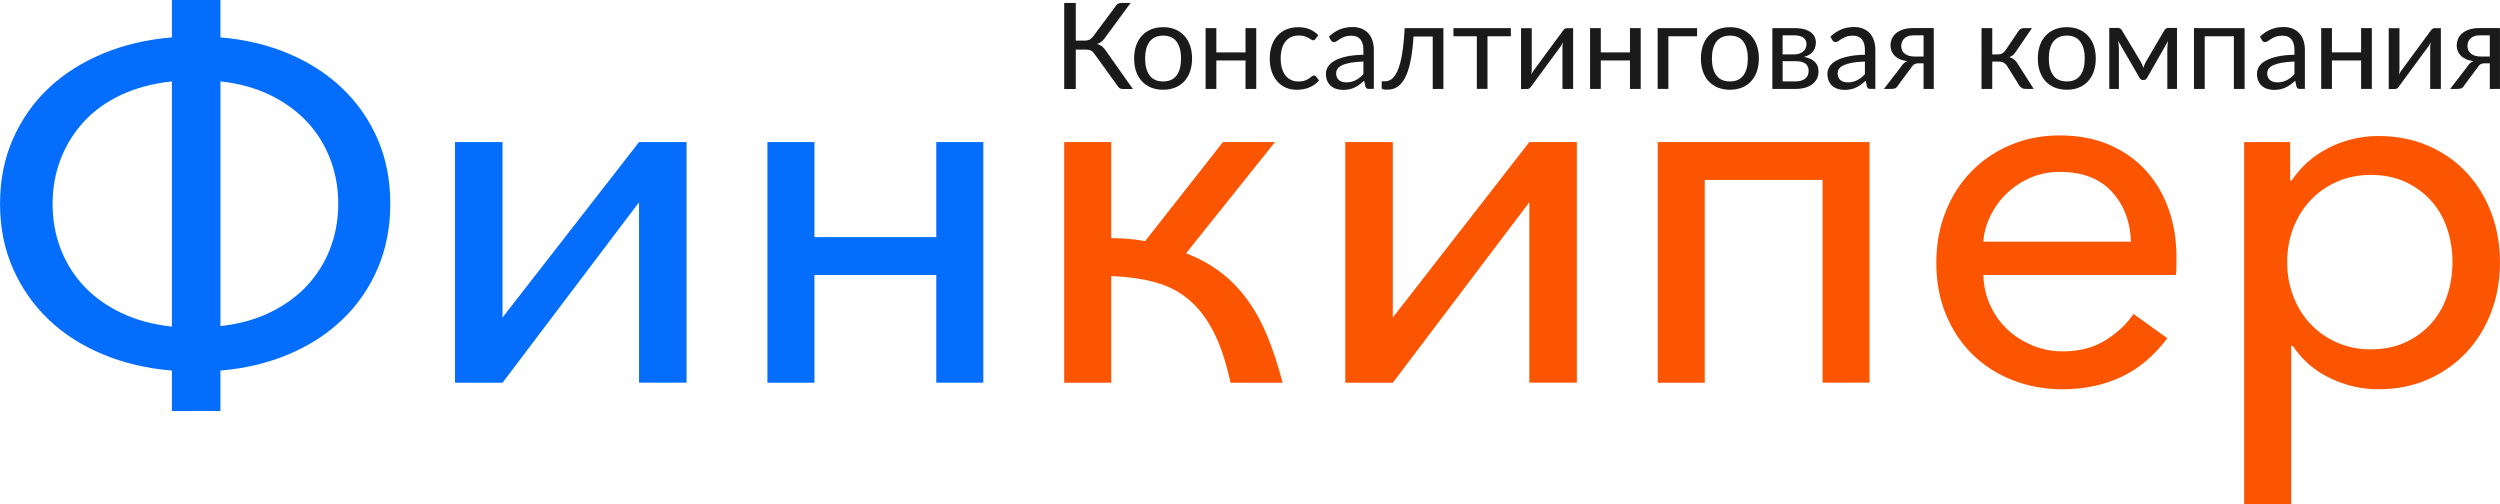
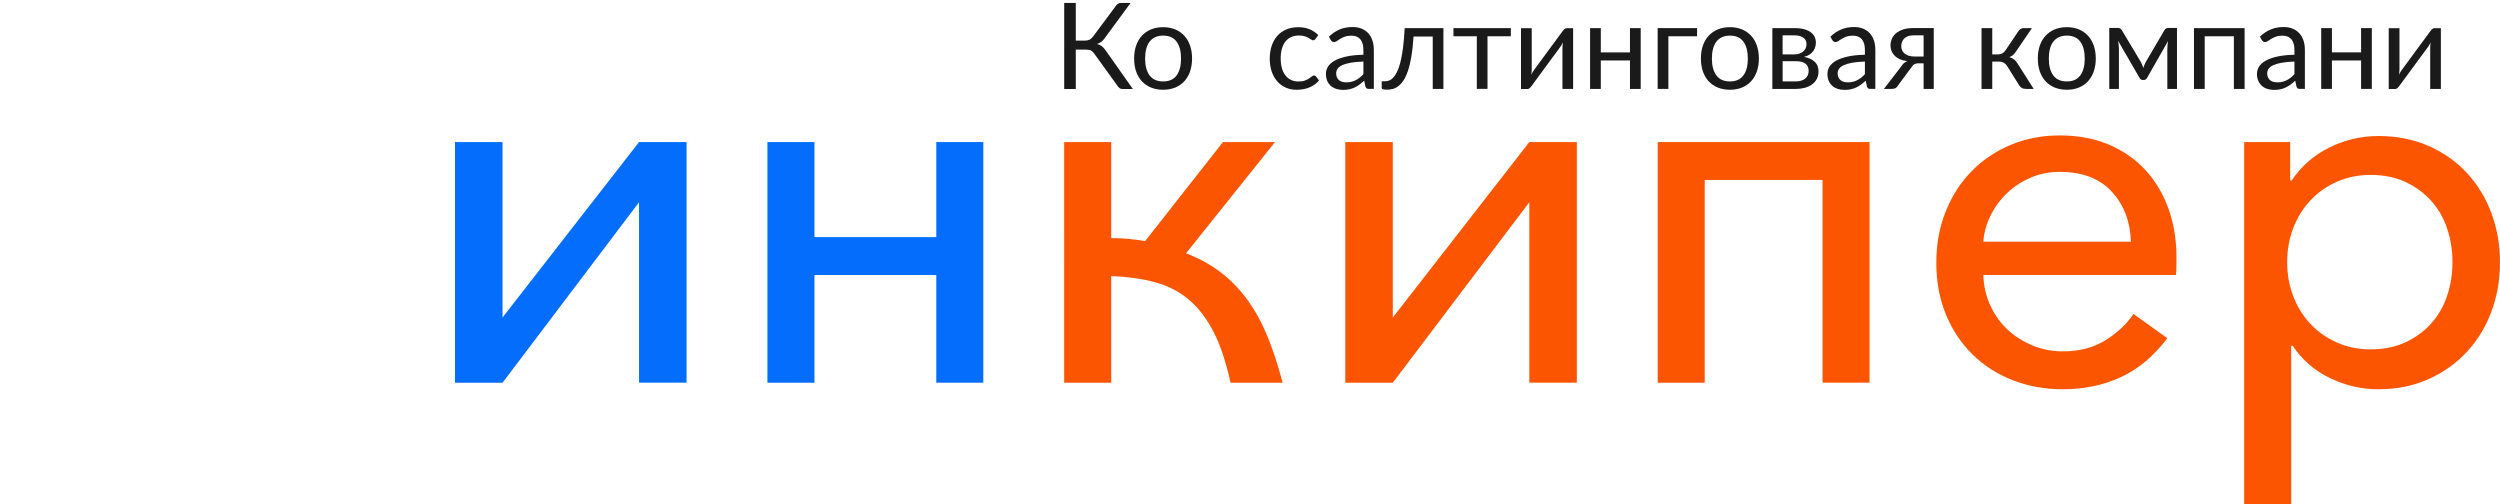
<svg xmlns="http://www.w3.org/2000/svg" id="Layer_1" data-name="Layer 1" viewBox="0 0 950.49 191.64">
  <defs>
    <style>
      .cls-1 {
        fill: #fc5502;
      }

      .cls-2 {
        fill: #1a1a1a;
      }

      .cls-3 {
        fill: #046dfc;
      }
    </style>
  </defs>
  <g>
-     <path class="cls-3" d="m83.81,14.22c9.33.77,17.95,2.82,25.87,6.15,7.92,3.33,14.76,7.75,20.51,13.26,5.75,5.51,10.22,11.95,13.41,19.32,3.2,7.37,4.79,15.54,4.79,24.51s-1.6,17.17-4.79,24.6c-3.2,7.43-7.66,13.91-13.41,19.41-5.75,5.51-12.58,9.93-20.51,13.26-7.92,3.33-16.55,5.38-25.87,6.15v15.38h-18.45v-15.38c-9.48-.77-18.23-2.82-26.24-6.15-8.01-3.33-14.9-7.75-20.66-13.26-5.77-5.51-10.28-11.98-13.55-19.41-3.27-7.43-4.9-15.63-4.9-24.6s1.63-17.17,4.9-24.6c3.27-7.43,7.78-13.87,13.55-19.32,5.77-5.44,12.65-9.83,20.66-13.17,8.01-3.33,16.75-5.38,26.24-6.15V0h18.45v14.22Zm-63.81,63.24c0,6.15,1.02,11.89,3.08,17.2,2.05,5.32,5,10.03,8.84,14.13,3.84,4.1,8.58,7.5,14.22,10.19,5.64,2.69,12.04,4.42,19.22,5.19V30.95c-7.18.77-13.58,2.47-19.22,5.09-5.64,2.63-10.38,6.02-14.22,10.19-3.84,4.17-6.79,8.91-8.84,14.22-2.05,5.32-3.08,10.99-3.08,17.01Zm108.6,0c0-6.02-1.02-11.69-3.06-17.01-2.04-5.32-4.98-10.03-8.8-14.13-3.83-4.1-8.52-7.5-14.07-10.19-5.55-2.69-11.84-4.42-18.85-5.19v93.03c7.02-.77,13.3-2.5,18.85-5.19,5.55-2.69,10.24-6.08,14.07-10.19,3.83-4.1,6.76-8.81,8.8-14.13,2.04-5.32,3.06-10.99,3.06-17.01Z" />
    <path class="cls-3" d="m242.96,76.89l-51.9,68.62h-18.07V54.01h18.07v66.7l51.9-66.7h18.07v91.49h-18.07v-68.62Z" />
    <path class="cls-3" d="m309.65,145.51h-17.88V54.01h17.88v36.14h46.32v-36.14h17.88v91.49h-17.88v-40.94h-46.32v40.94Z" />
    <path class="cls-1" d="m422.48,90.53c4.48,0,8.78.38,12.88,1.15l29.6-37.67h19.8l-33.83,42.29c5,1.92,9.42,4.36,13.26,7.3,3.84,2.95,7.24,6.47,10.19,10.57,2.95,4.1,5.48,8.75,7.59,13.94,2.12,5.19,4,10.99,5.67,17.4h-19.8c-1.67-7.69-3.78-14.06-6.34-19.12-2.56-5.06-5.67-9.16-9.32-12.3-3.65-3.14-7.95-5.38-12.88-6.73-4.93-1.35-10.54-2.14-16.82-2.4v40.56h-17.88V54.01h17.88v36.52Z" />
    <path class="cls-1" d="m581.44,76.89l-51.9,68.62h-18.07V54.01h18.07v66.7l51.9-66.7h18.07v91.49h-18.07v-68.62Z" />
    <path class="cls-1" d="m648.14,145.51h-17.88V54.01h80.54v91.49h-17.88v-77.08h-44.79v77.08Z" />
    <path class="cls-1" d="m827.47,98.03v3.17c0,1.09-.07,2.21-.19,3.36h-73.23c.13,4.1.99,7.91,2.59,11.44,1.6,3.53,3.75,6.57,6.44,9.13,2.69,2.57,5.86,4.61,9.51,6.15,3.65,1.54,7.53,2.31,11.63,2.31,6.41,0,11.88-1.44,16.43-4.33,4.55-2.88,8.04-6.18,10.48-9.9l12.88,9.23c-5.13,6.79-11.02,11.73-17.68,14.8-6.67,3.08-14.03,4.61-22.1,4.61-6.79,0-13.14-1.15-19.03-3.46-5.9-2.31-10.99-5.57-15.28-9.8-4.29-4.23-7.66-9.29-10.09-15.19-2.44-5.89-3.65-12.43-3.65-19.61s1.18-13.55,3.56-19.51c2.37-5.96,5.67-11.08,9.9-15.38,4.23-4.29,9.19-7.62,14.9-10,5.7-2.37,11.88-3.56,18.55-3.56,7.05,0,13.33,1.19,18.84,3.56,5.51,2.37,10.15,5.64,13.94,9.8,3.78,4.17,6.66,9.07,8.65,14.7,1.99,5.64,2.98,11.79,2.98,18.45Zm-17.3-6.15c-.26-7.69-2.69-14.03-7.3-19.03-4.61-5-11.21-7.5-19.8-7.5-3.97,0-7.66.74-11.05,2.21-3.4,1.47-6.38,3.43-8.94,5.86-2.57,2.44-4.65,5.26-6.25,8.46-1.6,3.21-2.53,6.54-2.79,10h56.13Z" />
    <path class="cls-1" d="m871.1,191.64h-17.88V54.01h17.49v14.61h.58c3.59-5.38,8.33-9.54,14.22-12.49,5.89-2.95,12.17-4.42,18.84-4.42s13.23,1.25,18.93,3.75c5.7,2.5,10.57,5.93,14.61,10.28,4.04,4.36,7.14,9.45,9.32,15.28,2.18,5.83,3.27,12.08,3.27,18.74s-1.09,12.91-3.27,18.74c-2.18,5.83-5.29,10.93-9.32,15.28-4.04,4.36-8.91,7.82-14.61,10.38-5.7,2.56-12.08,3.84-19.12,3.84-6.28,0-12.37-1.41-18.26-4.23-5.9-2.82-10.64-6.92-14.22-12.3h-.58v60.16Zm61.32-91.97c0-4.47-.67-8.72-2.02-12.75-1.35-4.02-3.36-7.54-6.05-10.54-2.69-3-5.96-5.4-9.8-7.19-3.84-1.79-8.26-2.69-13.26-2.69-4.61,0-8.87.87-12.78,2.59-3.91,1.72-7.27,4.09-10.09,7.09-2.82,3-5,6.52-6.54,10.54-1.54,4.02-2.31,8.34-2.31,12.94s.77,8.91,2.31,12.94c1.54,4.02,3.71,7.54,6.54,10.54,2.82,3,6.18,5.37,10.09,7.09,3.91,1.72,8.17,2.59,12.78,2.59,5,0,9.42-.89,13.26-2.68,3.84-1.79,7.11-4.18,9.8-7.19,2.69-3,4.71-6.52,6.05-10.54,1.34-4.02,2.02-8.27,2.02-12.75Z" />
  </g>
  <g>
    <path class="cls-2" d="m409.01,15.44h3.4c.68,0,1.27-.11,1.75-.32.48-.21.95-.63,1.43-1.25l8.56-11.5c.23-.36.5-.67.83-.9s.71-.35,1.15-.35h3.72l-9.88,13.44c-.38.55-.81,1-1.29,1.35s-1.01.62-1.59.82c.81.21,1.48.55,2.03,1.02s1.08,1.11,1.6,1.93l9.99,14.15h-3.97c-.44,0-.82-.12-1.13-.35-.31-.24-.6-.58-.88-1.04l-8.65-11.98c-.4-.59-.82-1.01-1.28-1.24-.46-.24-1.08-.35-1.87-.35h-3.92v14.97h-4.4V1.11h4.4v14.33Z" />
    <path class="cls-2" d="m442.23,10.33c1.69,0,3.21.28,4.56.84,1.35.56,2.51,1.36,3.47,2.4s1.69,2.29,2.2,3.75c.51,1.47.76,3.11.76,4.92s-.26,3.47-.76,4.93c-.51,1.46-1.24,2.71-2.2,3.74-.96,1.04-2.11,1.83-3.47,2.38s-2.88.83-4.56.83-3.24-.28-4.6-.83c-1.36-.56-2.52-1.35-3.48-2.38-.96-1.03-1.69-2.28-2.2-3.74-.51-1.46-.76-3.1-.76-4.93s.26-3.45.76-4.92c.51-1.47,1.24-2.72,2.2-3.75.96-1.03,2.12-1.83,3.48-2.4,1.36-.56,2.89-.84,4.6-.84Zm0,20.63c2.28,0,3.99-.76,5.11-2.29,1.12-1.53,1.69-3.66,1.69-6.4s-.56-4.9-1.69-6.43c-1.13-1.54-2.83-2.3-5.11-2.3-1.16,0-2.16.2-3.02.59-.86.4-1.57.97-2.14,1.71-.57.75-1,1.66-1.28,2.75-.28,1.09-.42,2.32-.42,3.68,0,2.74.57,4.87,1.7,6.4,1.13,1.53,2.86,2.29,5.17,2.29Z" />
-     <path class="cls-2" d="m477.62,10.69v23.11h-4.08v-10.81h-11.09v10.81h-4.08V10.69h4.08v9.22h11.09v-9.22h4.08Z" />
    <path class="cls-2" d="m500.13,14.8c-.12.17-.24.3-.37.39-.12.09-.29.14-.5.14-.23,0-.48-.09-.75-.29-.27-.19-.61-.4-1.01-.63-.4-.23-.9-.44-1.48-.63-.59-.19-1.3-.28-2.16-.28-1.14,0-2.14.2-3.01.6-.87.4-1.59.99-2.18,1.75s-1.03,1.68-1.32,2.76c-.3,1.08-.44,2.29-.44,3.63s.16,2.64.48,3.73c.32,1.09.77,2,1.36,2.74.58.74,1.29,1.3,2.12,1.69.83.39,1.76.58,2.79.58s1.8-.12,2.44-.35,1.17-.5,1.59-.79.77-.55,1.05-.79.56-.35.83-.35c.33,0,.59.13.78.39l1.14,1.48c-.5.62-1.07,1.16-1.71,1.6-.64.44-1.33.81-2.06,1.11-.74.3-1.51.51-2.32.65s-1.63.21-2.46.21c-1.45,0-2.79-.27-4.03-.8-1.24-.53-2.32-1.3-3.23-2.32-.91-1.01-1.63-2.26-2.15-3.73-.52-1.48-.78-3.16-.78-5.04,0-1.72.24-3.31.72-4.77s1.18-2.72,2.1-3.78c.92-1.06,2.05-1.88,3.4-2.47,1.35-.59,2.89-.89,4.64-.89,1.63,0,3.06.26,4.3.79,1.24.52,2.34,1.27,3.3,2.22l-1.07,1.46Z" />
    <path class="cls-2" d="m520.53,33.81c-.4,0-.7-.06-.91-.19-.21-.13-.38-.38-.5-.76l-.46-2.17c-.61.55-1.21,1.04-1.79,1.47-.59.43-1.19.8-1.83,1.1s-1.31.52-2.03.68c-.72.16-1.52.24-2.41.24s-1.74-.13-2.53-.38c-.79-.25-1.48-.63-2.06-1.13-.59-.5-1.05-1.14-1.39-1.91-.34-.77-.51-1.68-.51-2.73,0-.91.25-1.79.75-2.64.5-.84,1.32-1.59,2.44-2.25,1.13-.65,2.59-1.19,4.4-1.61s4.03-.66,6.66-.72v-1.8c0-1.79-.39-3.15-1.16-4.07-.78-.92-1.91-1.38-3.4-1.38-1,0-1.84.13-2.52.38-.68.25-1.26.53-1.76.84-.49.31-.92.59-1.28.84-.36.25-.71.38-1.06.38-.27,0-.51-.07-.71-.22-.2-.14-.37-.32-.5-.54l-.73-1.3c1.28-1.23,2.65-2.15,4.13-2.76s3.11-.91,4.91-.91c1.29,0,2.44.21,3.45.64,1,.43,1.85,1.02,2.53,1.78s1.2,1.68,1.55,2.76c.35,1.08.52,2.27.52,3.56v14.78h-1.8Zm-8.72-2.49c.71,0,1.37-.07,1.96-.22.59-.14,1.15-.35,1.68-.62.52-.27,1.03-.59,1.51-.98.48-.39.95-.82,1.4-1.31v-4.79c-1.87.06-3.46.21-4.78.44-1.32.24-2.39.54-3.22.92-.83.38-1.43.83-1.8,1.35-.37.52-.56,1.1-.56,1.73s.1,1.13.3,1.57c.2.44.47.8.81,1.08.34.28.75.49,1.21.62s.96.19,1.49.19Z" />
    <path class="cls-2" d="m548.78,10.69v23.11h-4.06V13.89h-7.3c-.18,2.94-.46,5.47-.82,7.61-.37,2.14-.8,3.96-1.31,5.45s-1.08,2.71-1.71,3.65c-.63.94-1.29,1.66-1.98,2.18-.69.52-1.41.87-2.14,1.05-.74.18-1.47.27-2.2.27-1.29,0-1.94-.21-1.94-.62v-2.58h1.19c.52,0,1.04-.09,1.57-.27s1.05-.53,1.56-1.05c.51-.52,1-1.24,1.47-2.18.47-.94.9-2.15,1.29-3.65.39-1.5.72-3.32,1-5.45.28-2.14.5-4.67.65-7.61h14.74Z" />
    <path class="cls-2" d="m552.61,10.69h21.81v3.1h-8.88v20.01h-4.06V13.8h-8.88v-3.1Z" />
    <path class="cls-2" d="m578.28,33.83V10.72h4.08v15.7c0,.29-.01.6-.05.95s-.07.69-.11,1.04c.12-.3.26-.58.4-.82.14-.24.29-.47.42-.68.02-.03.19-.27.53-.72.33-.45.76-1.03,1.29-1.76.52-.72,1.12-1.54,1.79-2.44s1.35-1.83,2.03-2.77c1.61-2.2,3.45-4.7,5.52-7.48.17-.24.38-.48.64-.7.26-.22.54-.33.84-.33h2.44v23.11h-4.06v-15.7c0-.29.02-.61.05-.96.03-.35.07-.7.11-1.05-.14.3-.28.58-.42.83-.14.25-.28.48-.42.7-.03.03-.21.27-.54.73-.33.46-.76,1.04-1.29,1.76s-1.13,1.52-1.8,2.43-1.35,1.83-2.03,2.77c-1.61,2.21-3.45,4.7-5.5,7.48-.17.24-.38.48-.63.7-.25.22-.53.33-.83.33h-2.46Z" />
    <path class="cls-2" d="m623.79,10.69v23.11h-4.08v-10.81h-11.09v10.81h-4.08V10.69h4.08v9.22h11.09v-9.22h4.08Z" />
    <path class="cls-2" d="m645.22,10.69v3.1h-10.91v20.01h-4.08V10.69h14.99Z" />
    <path class="cls-2" d="m657.72,10.33c1.69,0,3.21.28,4.56.84,1.35.56,2.51,1.36,3.47,2.4.96,1.03,1.69,2.29,2.2,3.75.51,1.47.77,3.11.77,4.92s-.26,3.47-.77,4.93-1.24,2.71-2.2,3.74c-.96,1.04-2.12,1.83-3.47,2.38s-2.87.83-4.56.83-3.24-.28-4.6-.83c-1.36-.56-2.52-1.35-3.48-2.38-.96-1.03-1.69-2.28-2.2-3.74-.51-1.46-.76-3.1-.76-4.93s.25-3.45.76-4.92c.51-1.47,1.24-2.72,2.2-3.75.96-1.03,2.12-1.83,3.48-2.4,1.36-.56,2.89-.84,4.6-.84Zm0,20.63c2.28,0,3.98-.76,5.11-2.29,1.13-1.53,1.69-3.66,1.69-6.4s-.56-4.9-1.69-6.43c-1.13-1.54-2.83-2.3-5.11-2.3-1.16,0-2.16.2-3.02.59-.86.4-1.57.97-2.14,1.71-.57.75-1,1.66-1.28,2.75-.28,1.09-.42,2.32-.42,3.68,0,2.74.57,4.87,1.7,6.4,1.13,1.53,2.86,2.29,5.17,2.29Z" />
    <path class="cls-2" d="m673.85,10.69h8.46c1.43,0,2.65.14,3.67.43,1.02.29,1.86.68,2.51,1.18.65.49,1.13,1.08,1.44,1.75.3.67.46,1.38.46,2.14,0,.5-.07,1.03-.21,1.57-.14.55-.38,1.07-.72,1.57s-.81.95-1.39,1.36c-.59.4-1.32.72-2.2.95,1.75.3,3.11.92,4.07,1.84.97.92,1.45,2.13,1.45,3.64,0,1.13-.22,2.1-.67,2.93-.45.83-1.06,1.52-1.85,2.09-.78.56-1.7.98-2.75,1.26-1.05.27-2.18.41-3.38.41h-8.9V10.69Zm3.9,9.99h4.45c.67,0,1.29-.09,1.86-.28.57-.19,1.06-.46,1.47-.8.41-.34.73-.75.96-1.23.23-.48.34-1.01.34-1.59,0-.43-.08-.84-.23-1.24-.15-.4-.41-.76-.78-1.07-.36-.31-.84-.56-1.44-.75-.59-.19-1.32-.28-2.19-.28h-4.45v7.26Zm0,2.58v7.69h4.97c1.52,0,2.72-.35,3.6-1.06.88-.71,1.32-1.68,1.32-2.91,0-.55-.08-1.05-.25-1.49-.17-.45-.44-.84-.82-1.18-.38-.33-.89-.59-1.52-.78-.63-.18-1.4-.27-2.32-.27h-5Z" />
    <path class="cls-2" d="m711.2,33.81c-.4,0-.7-.06-.91-.19-.21-.13-.38-.38-.5-.76l-.46-2.17c-.61.55-1.2,1.04-1.79,1.47-.59.43-1.19.8-1.83,1.1s-1.31.52-2.03.68c-.72.16-1.53.24-2.41.24s-1.74-.13-2.53-.38c-.79-.25-1.48-.63-2.06-1.13s-1.05-1.14-1.39-1.91-.51-1.68-.51-2.73c0-.91.25-1.79.75-2.64.5-.84,1.32-1.59,2.44-2.25,1.13-.65,2.59-1.19,4.4-1.61s4.03-.66,6.66-.72v-1.8c0-1.79-.39-3.15-1.16-4.07-.78-.92-1.91-1.38-3.4-1.38-1,0-1.84.13-2.52.38-.68.25-1.26.53-1.76.84-.49.31-.92.59-1.28.84-.36.25-.71.38-1.06.38-.27,0-.51-.07-.71-.22-.2-.14-.36-.32-.5-.54l-.73-1.3c1.28-1.23,2.65-2.15,4.13-2.76s3.11-.91,4.91-.91c1.29,0,2.44.21,3.45.64s1.85,1.02,2.53,1.78,1.2,1.68,1.55,2.76c.35,1.08.52,2.27.52,3.56v14.78h-1.8Zm-8.72-2.49c.71,0,1.37-.07,1.96-.22.59-.14,1.15-.35,1.68-.62.53-.27,1.03-.59,1.51-.98.48-.39.95-.82,1.4-1.31v-4.79c-1.87.06-3.46.21-4.78.44s-2.39.54-3.22.92c-.83.38-1.43.83-1.8,1.35-.37.52-.56,1.1-.56,1.73s.1,1.13.3,1.57c.2.44.47.8.81,1.08.34.28.75.49,1.21.62.46.13.96.19,1.49.19Z" />
    <path class="cls-2" d="m735.22,33.81h-3.88v-9.74h-1.78c-.43,0-.78.03-1.06.1-.28.07-.52.16-.73.28-.21.12-.38.28-.54.47-.15.19-.31.41-.48.65l-5.07,6.82c-.26.49-.57.85-.95,1.07-.37.23-.92.34-1.63.34h-2.83l6.71-8.72c.53-.88,1.25-1.49,2.17-1.83-1.17-.15-2.16-.42-2.97-.81-.81-.39-1.46-.86-1.97-1.4-.51-.55-.88-1.15-1.11-1.8-.23-.65-.34-1.32-.34-1.99,0-.79.16-1.58.47-2.37s.81-1.49,1.49-2.11c.68-.62,1.57-1.12,2.66-1.51,1.09-.39,2.41-.58,3.96-.58h7.87v23.11Zm-12.37-16.31c0,1.25.46,2.22,1.37,2.93.91.71,2.16,1.06,3.74,1.06h3.38v-8.05h-3.88c-.87,0-1.6.13-2.19.38-.59.25-1.07.57-1.43.96-.36.39-.61.82-.76,1.3s-.23.95-.23,1.43Z" />
    <path class="cls-2" d="m767.4,11.83c.21-.33.49-.61.84-.82.35-.21.72-.32,1.12-.32h3.17l-6,8.81c-.37.56-.75,1.02-1.14,1.38-.4.36-.88.64-1.46.83.73.2,1.35.51,1.85.92s.95.95,1.35,1.61l6.07,9.56h-2.83c-.73,0-1.29-.12-1.69-.36-.4-.24-.74-.59-1.03-1.05l-4.49-7.19c-.71-1.19-1.79-1.78-3.22-1.78h-2.49v10.4h-4.08V10.69h4.08v9.99h2.19c1.22,0,2.17-.52,2.85-1.55l4.91-7.3Z" />
    <path class="cls-2" d="m785.81,10.33c1.69,0,3.21.28,4.56.84,1.35.56,2.51,1.36,3.47,2.4.96,1.03,1.69,2.29,2.2,3.75.51,1.47.77,3.11.77,4.92s-.26,3.47-.77,4.93-1.24,2.71-2.2,3.74c-.96,1.04-2.12,1.83-3.47,2.38s-2.87.83-4.56.83-3.24-.28-4.6-.83c-1.36-.56-2.52-1.35-3.48-2.38-.96-1.03-1.69-2.28-2.2-3.74-.51-1.46-.76-3.1-.76-4.93s.25-3.45.76-4.92c.51-1.47,1.24-2.72,2.2-3.75.96-1.03,2.12-1.83,3.48-2.4,1.36-.56,2.89-.84,4.6-.84Zm0,20.63c2.28,0,3.98-.76,5.11-2.29,1.13-1.53,1.69-3.66,1.69-6.4s-.56-4.9-1.69-6.43c-1.13-1.54-2.83-2.3-5.11-2.3-1.16,0-2.16.2-3.02.59-.86.4-1.57.97-2.14,1.71-.57.75-1,1.66-1.28,2.75-.28,1.09-.42,2.32-.42,3.68,0,2.74.57,4.87,1.7,6.4,1.13,1.53,2.86,2.29,5.17,2.29Z" />
    <path class="cls-2" d="m814.45,24.67c.16.37.31.75.44,1.13.26-.78.56-1.51.91-2.21l7.07-12.05c.2-.37.43-.61.71-.73.27-.12.56-.18.84-.18h3.26v23.18h-3.67v-15.35c0-.41.03-.88.08-1.41s.13-1.03.22-1.48l-8.03,14.08c-.12.23-.28.41-.48.55-.2.14-.43.21-.68.21h-.46c-.26,0-.49-.07-.7-.21s-.37-.32-.49-.55l-8.17-14.12c.08.46.14.95.21,1.49.06.54.09,1.02.09,1.45v15.35h-3.67V10.63h3.26c.29,0,.57.07.85.19.27.13.51.37.71.72l7.21,12.05c.17.35.33.71.49,1.08Z" />
    <path class="cls-2" d="m853.39,10.69v23.11h-4.08V13.8h-11.09v20.01h-4.08V10.69h19.26Z" />
    <path class="cls-2" d="m874.51,33.81c-.4,0-.7-.06-.91-.19-.21-.13-.38-.38-.5-.76l-.46-2.17c-.61.55-1.2,1.04-1.79,1.47-.59.43-1.19.8-1.83,1.1s-1.31.52-2.03.68c-.72.16-1.53.24-2.41.24s-1.74-.13-2.53-.38c-.79-.25-1.48-.63-2.06-1.13s-1.05-1.14-1.39-1.91-.51-1.68-.51-2.73c0-.91.25-1.79.75-2.64.5-.84,1.32-1.59,2.44-2.25,1.13-.65,2.59-1.19,4.4-1.61s4.03-.66,6.66-.72v-1.8c0-1.79-.39-3.15-1.16-4.07-.78-.92-1.91-1.38-3.4-1.38-1,0-1.84.13-2.52.38-.68.25-1.26.53-1.76.84-.49.31-.92.59-1.28.84-.36.25-.71.38-1.06.38-.27,0-.51-.07-.71-.22-.2-.14-.36-.32-.5-.54l-.73-1.3c1.28-1.23,2.65-2.15,4.13-2.76s3.11-.91,4.91-.91c1.29,0,2.44.21,3.45.64s1.85,1.02,2.53,1.78,1.2,1.68,1.55,2.76c.35,1.08.52,2.27.52,3.56v14.78h-1.8Zm-8.72-2.49c.71,0,1.37-.07,1.96-.22.59-.14,1.15-.35,1.68-.62.53-.27,1.03-.59,1.51-.98.48-.39.95-.82,1.4-1.31v-4.79c-1.87.06-3.46.21-4.78.44s-2.39.54-3.22.92c-.83.38-1.43.83-1.8,1.35-.37.52-.56,1.1-.56,1.73s.1,1.13.3,1.57c.2.44.47.8.81,1.08.34.28.75.49,1.21.62.46.13.96.19,1.49.19Z" />
    <path class="cls-2" d="m901.76,10.69v23.11h-4.08v-10.81h-11.09v10.81h-4.08V10.69h4.08v9.22h11.09v-9.22h4.08Z" />
    <path class="cls-2" d="m908.19,33.83V10.72h4.08v15.7c0,.29-.01.6-.05.95s-.07.69-.11,1.04c.12-.3.26-.58.4-.82.14-.24.29-.47.42-.68.02-.03.19-.27.53-.72.33-.45.76-1.03,1.29-1.76.52-.72,1.12-1.54,1.79-2.44s1.35-1.83,2.03-2.77c1.61-2.2,3.45-4.7,5.52-7.48.17-.24.38-.48.64-.7.26-.22.54-.33.84-.33h2.44v23.11h-4.06v-15.7c0-.29.02-.61.05-.96.03-.35.07-.7.11-1.05-.14.3-.28.58-.42.83-.14.25-.28.48-.42.7-.03.03-.21.27-.54.73-.33.46-.76,1.04-1.29,1.76s-1.13,1.52-1.8,2.43-1.35,1.83-2.03,2.77c-1.61,2.21-3.45,4.7-5.5,7.48-.17.24-.38.48-.63.7-.25.22-.53.33-.83.33h-2.46Z" />
-     <path class="cls-2" d="m950.49,33.81h-3.88v-9.74h-1.78c-.43,0-.78.03-1.06.1-.28.07-.52.16-.73.28-.21.12-.38.28-.54.47-.15.19-.31.41-.48.65l-5.07,6.82c-.26.49-.57.85-.95,1.07-.37.23-.92.34-1.63.34h-2.83l6.71-8.72c.53-.88,1.25-1.49,2.17-1.83-1.17-.15-2.16-.42-2.97-.81-.81-.39-1.46-.86-1.97-1.4-.51-.55-.88-1.15-1.11-1.8-.23-.65-.34-1.32-.34-1.99,0-.79.16-1.58.47-2.37s.81-1.49,1.49-2.11c.68-.62,1.57-1.12,2.66-1.51,1.09-.39,2.41-.58,3.96-.58h7.87v23.11Zm-12.37-16.31c0,1.25.46,2.22,1.37,2.93.91.71,2.16,1.06,3.74,1.06h3.38v-8.05h-3.88c-.87,0-1.6.13-2.19.38-.59.25-1.07.57-1.43.96-.36.39-.61.82-.76,1.3s-.23.95-.23,1.43Z" />
  </g>
</svg>